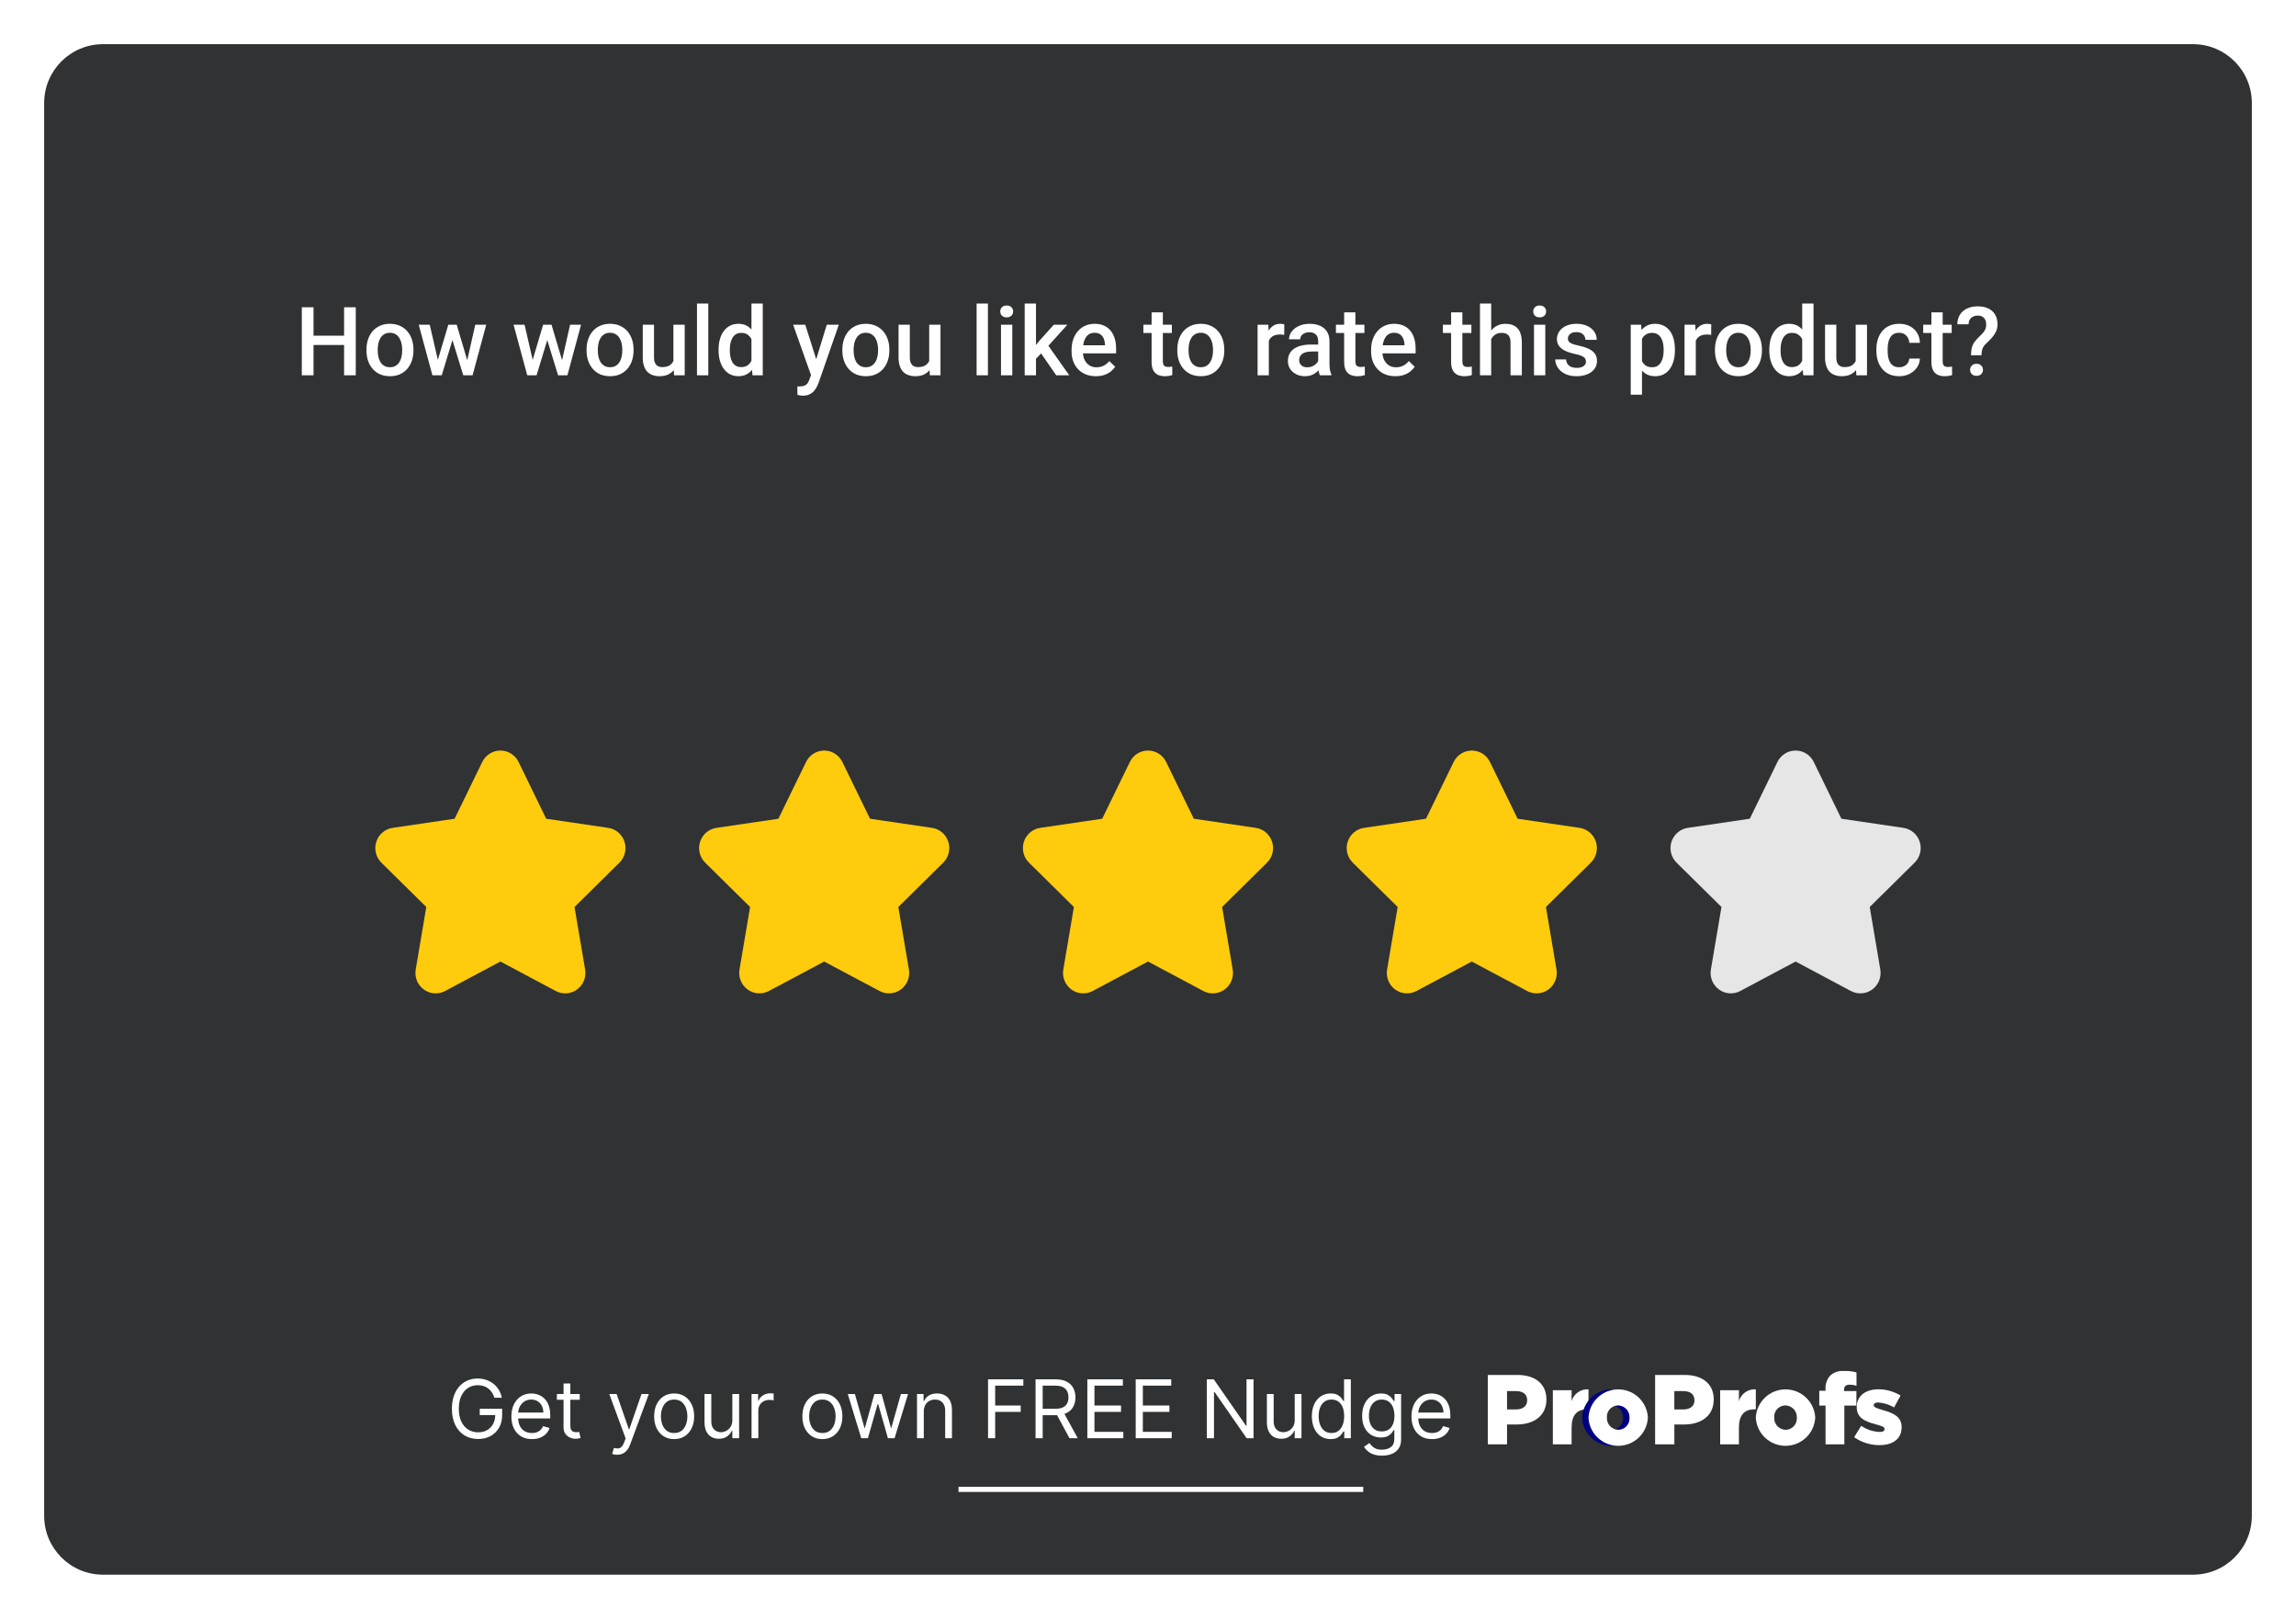
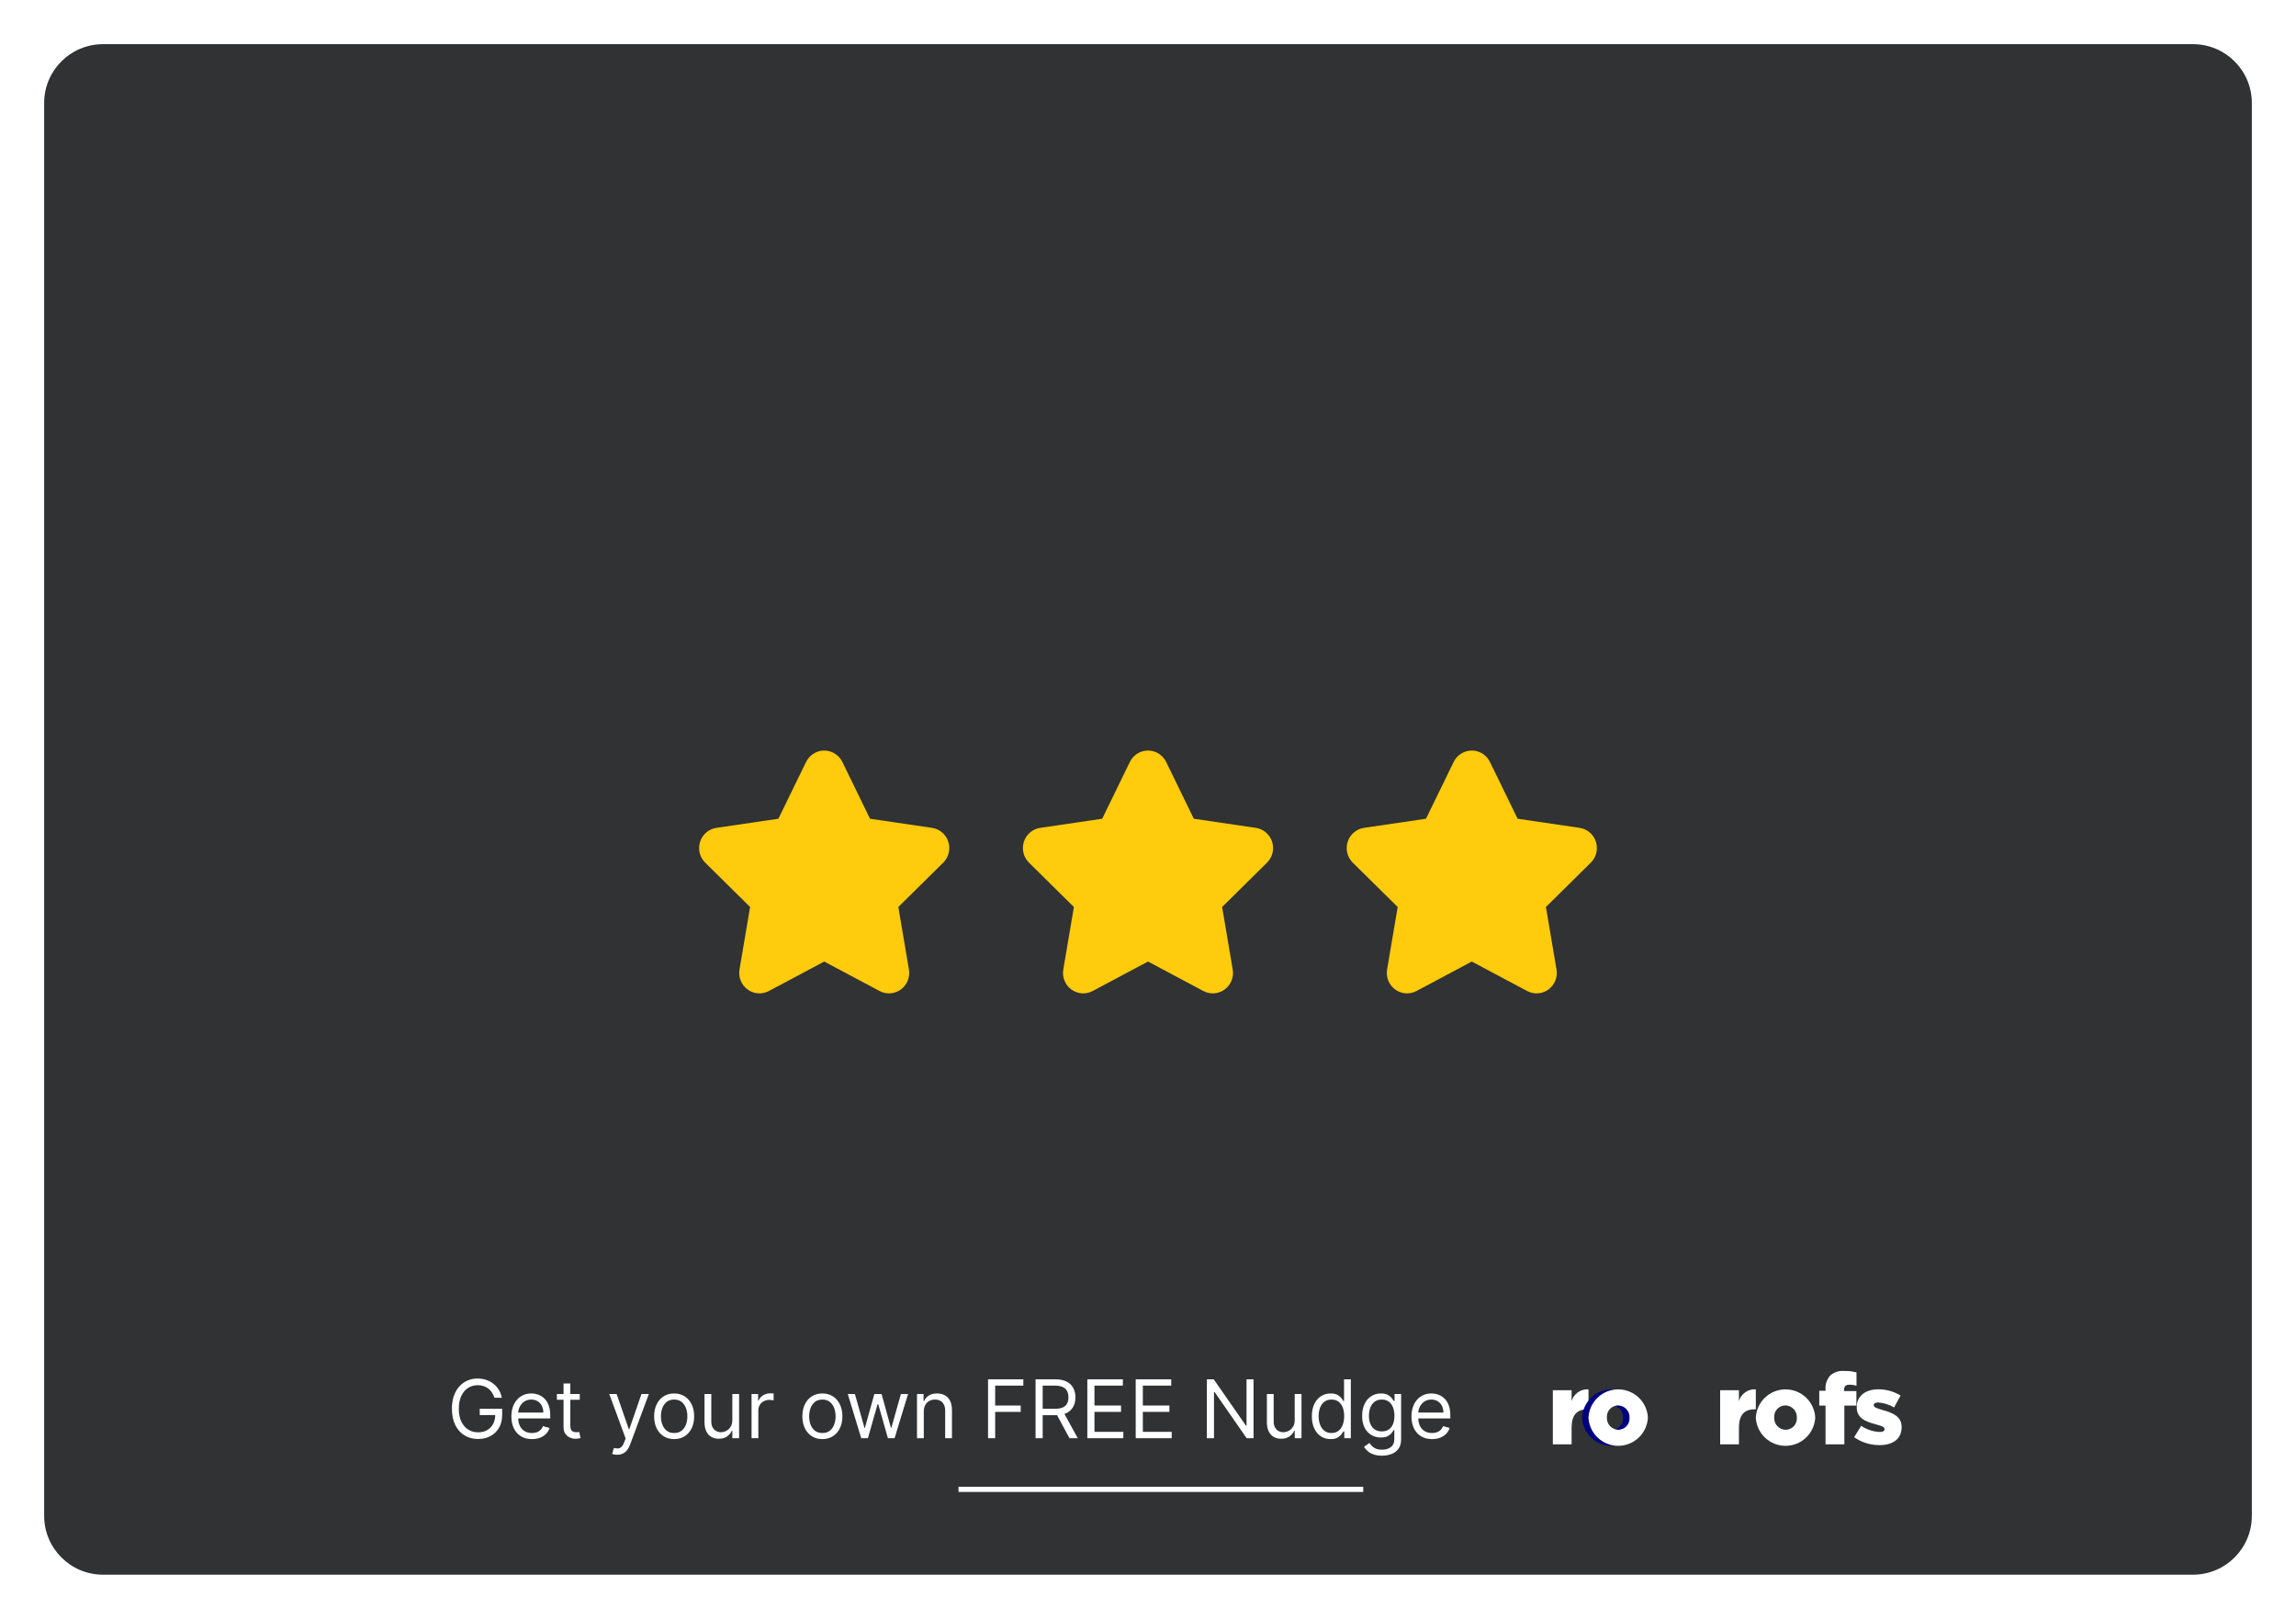
<svg xmlns="http://www.w3.org/2000/svg" width="312" height="220" viewBox="0 0 312 220" fill="none">
  <g filter="url(#filter0_d_1211_11295)">
    <path d="M298 3H14C9.582 3 6 6.582 6 11V203C6 207.418 9.582 211 14 211H298C302.418 211 306 207.418 306 203V11C306 6.582 302.418 3 298 3Z" fill="#303233" />
  </g>
-   <path d="M47.119 45.617V46.88H42.212V45.617H47.119ZM42.605 41.758V51H41.012V41.758H42.605ZM48.344 41.758V51H46.757V41.758H48.344ZM49.797 47.642V47.496C49.797 47.001 49.869 46.542 50.013 46.119C50.157 45.691 50.364 45.321 50.635 45.008C50.91 44.69 51.245 44.445 51.638 44.272C52.036 44.094 52.484 44.005 52.984 44.005C53.487 44.005 53.936 44.094 54.33 44.272C54.727 44.445 55.064 44.69 55.339 45.008C55.614 45.321 55.823 45.691 55.967 46.119C56.111 46.542 56.183 47.001 56.183 47.496V47.642C56.183 48.137 56.111 48.596 55.967 49.02C55.823 49.443 55.614 49.813 55.339 50.13C55.064 50.444 54.73 50.689 54.336 50.867C53.942 51.04 53.496 51.127 52.997 51.127C52.493 51.127 52.042 51.04 51.645 50.867C51.251 50.689 50.917 50.444 50.642 50.13C50.367 49.813 50.157 49.443 50.013 49.02C49.869 48.596 49.797 48.137 49.797 47.642ZM51.327 47.496V47.642C51.327 47.951 51.359 48.243 51.422 48.518C51.486 48.793 51.585 49.034 51.721 49.242C51.856 49.449 52.03 49.612 52.241 49.73C52.453 49.849 52.705 49.908 52.997 49.908C53.28 49.908 53.526 49.849 53.733 49.73C53.944 49.612 54.118 49.449 54.253 49.242C54.389 49.034 54.488 48.793 54.552 48.518C54.62 48.243 54.653 47.951 54.653 47.642V47.496C54.653 47.191 54.62 46.904 54.552 46.633C54.488 46.358 54.387 46.114 54.247 45.903C54.112 45.691 53.938 45.526 53.727 45.408C53.519 45.285 53.272 45.224 52.984 45.224C52.696 45.224 52.447 45.285 52.235 45.408C52.028 45.526 51.856 45.691 51.721 45.903C51.585 46.114 51.486 46.358 51.422 46.633C51.359 46.904 51.327 47.191 51.327 47.496ZM59.331 49.477L60.919 44.132H61.896L61.629 45.731L60.03 51H59.154L59.331 49.477ZM58.398 44.132L59.636 49.502L59.738 51H58.76L56.9 44.132H58.398ZM63.381 49.438L64.581 44.132H66.073L64.219 51H63.242L63.381 49.438ZM62.061 44.132L63.629 49.413L63.826 51H62.95L61.331 45.725L61.065 44.132H62.061ZM72.217 49.477L73.804 44.132H74.782L74.515 45.731L72.915 51H72.04L72.217 49.477ZM71.284 44.132L72.522 49.502L72.624 51H71.646L69.786 44.132H71.284ZM76.267 49.438L77.467 44.132H78.959L77.105 51H76.127L76.267 49.438ZM74.947 44.132L76.515 49.413L76.711 51H75.835L74.217 45.725L73.95 44.132H74.947ZM79.707 47.642V47.496C79.707 47.001 79.779 46.542 79.923 46.119C80.067 45.691 80.275 45.321 80.545 45.008C80.82 44.69 81.155 44.445 81.548 44.272C81.946 44.094 82.395 44.005 82.894 44.005C83.398 44.005 83.846 44.094 84.24 44.272C84.638 44.445 84.974 44.69 85.249 45.008C85.524 45.321 85.734 45.691 85.877 46.119C86.021 46.542 86.093 47.001 86.093 47.496V47.642C86.093 48.137 86.021 48.596 85.877 49.02C85.734 49.443 85.524 49.813 85.249 50.13C84.974 50.444 84.64 50.689 84.246 50.867C83.853 51.04 83.406 51.127 82.907 51.127C82.403 51.127 81.953 51.04 81.555 50.867C81.161 50.689 80.827 50.444 80.552 50.13C80.277 49.813 80.067 49.443 79.923 49.02C79.779 48.596 79.707 48.137 79.707 47.642ZM81.237 47.496V47.642C81.237 47.951 81.269 48.243 81.332 48.518C81.396 48.793 81.495 49.034 81.631 49.242C81.766 49.449 81.94 49.612 82.151 49.73C82.363 49.849 82.615 49.908 82.907 49.908C83.19 49.908 83.436 49.849 83.643 49.73C83.855 49.612 84.028 49.449 84.164 49.242C84.299 49.034 84.398 48.793 84.462 48.518C84.53 48.243 84.564 47.951 84.564 47.642V47.496C84.564 47.191 84.53 46.904 84.462 46.633C84.398 46.358 84.297 46.114 84.157 45.903C84.022 45.691 83.848 45.526 83.637 45.408C83.429 45.285 83.182 45.224 82.894 45.224C82.606 45.224 82.357 45.285 82.145 45.408C81.938 45.526 81.766 45.691 81.631 45.903C81.495 46.114 81.396 46.358 81.332 46.633C81.269 46.904 81.237 47.191 81.237 47.496ZM91.508 49.381V44.132H93.044V51H91.597L91.508 49.381ZM91.724 47.953L92.238 47.94C92.238 48.402 92.187 48.827 92.085 49.216C91.984 49.601 91.827 49.938 91.616 50.226C91.404 50.509 91.133 50.731 90.803 50.892C90.473 51.049 90.078 51.127 89.616 51.127C89.282 51.127 88.975 51.078 88.696 50.981C88.416 50.884 88.175 50.733 87.972 50.53C87.773 50.327 87.619 50.063 87.509 49.737C87.399 49.411 87.344 49.022 87.344 48.569V44.132H88.874V48.581C88.874 48.831 88.903 49.041 88.962 49.21C89.022 49.375 89.102 49.508 89.204 49.61C89.305 49.711 89.424 49.783 89.559 49.826C89.695 49.868 89.838 49.889 89.991 49.889C90.427 49.889 90.769 49.804 91.019 49.635C91.273 49.462 91.453 49.229 91.559 48.937C91.669 48.645 91.724 48.317 91.724 47.953ZM96.249 41.25V51H94.713V41.25H96.249ZM102.115 49.578V41.25H103.651V51H102.261L102.115 49.578ZM97.646 47.642V47.509C97.646 46.988 97.707 46.514 97.83 46.087C97.953 45.655 98.13 45.285 98.363 44.976C98.596 44.663 98.88 44.424 99.214 44.259C99.548 44.09 99.925 44.005 100.344 44.005C100.758 44.005 101.122 44.085 101.436 44.246C101.749 44.407 102.015 44.638 102.235 44.938C102.455 45.234 102.631 45.59 102.762 46.004C102.893 46.415 102.986 46.872 103.042 47.376V47.801C102.986 48.292 102.893 48.74 102.762 49.147C102.631 49.553 102.455 49.904 102.235 50.2C102.015 50.496 101.747 50.725 101.429 50.886C101.116 51.047 100.75 51.127 100.331 51.127C99.916 51.127 99.542 51.04 99.207 50.867C98.877 50.693 98.596 50.45 98.363 50.137C98.13 49.824 97.953 49.455 97.83 49.032C97.707 48.605 97.646 48.141 97.646 47.642ZM99.176 47.509V47.642C99.176 47.955 99.203 48.247 99.258 48.518C99.317 48.789 99.409 49.028 99.531 49.235C99.654 49.438 99.813 49.599 100.007 49.718C100.206 49.832 100.443 49.889 100.718 49.889C101.065 49.889 101.351 49.813 101.575 49.661C101.799 49.508 101.975 49.303 102.102 49.045C102.233 48.783 102.322 48.491 102.369 48.169V47.02C102.343 46.77 102.29 46.538 102.21 46.322C102.134 46.106 102.03 45.918 101.899 45.757C101.768 45.592 101.605 45.465 101.41 45.376C101.22 45.283 100.993 45.236 100.731 45.236C100.452 45.236 100.215 45.296 100.02 45.414C99.825 45.533 99.665 45.696 99.538 45.903C99.415 46.11 99.324 46.351 99.265 46.627C99.205 46.901 99.176 47.196 99.176 47.509ZM110.481 50.251L112.347 44.132H113.985L111.23 52.047C111.167 52.217 111.084 52.401 110.982 52.6C110.881 52.798 110.748 52.987 110.583 53.165C110.422 53.346 110.221 53.492 109.979 53.602C109.738 53.717 109.446 53.774 109.104 53.774C108.968 53.774 108.837 53.761 108.71 53.736C108.587 53.715 108.471 53.691 108.361 53.666L108.354 52.498C108.397 52.502 108.448 52.507 108.507 52.511C108.57 52.515 108.621 52.517 108.659 52.517C108.913 52.517 109.125 52.485 109.294 52.422C109.463 52.363 109.601 52.265 109.707 52.13C109.817 51.995 109.91 51.812 109.986 51.584L110.481 50.251ZM109.427 44.132L111.059 49.273L111.332 50.886L110.271 51.159L107.777 44.132H109.427ZM114.467 47.642V47.496C114.467 47.001 114.539 46.542 114.683 46.119C114.827 45.691 115.034 45.321 115.305 45.008C115.58 44.69 115.915 44.445 116.308 44.272C116.706 44.094 117.154 44.005 117.654 44.005C118.157 44.005 118.606 44.094 119 44.272C119.397 44.445 119.734 44.69 120.009 45.008C120.284 45.321 120.493 45.691 120.637 46.119C120.781 46.542 120.853 47.001 120.853 47.496V47.642C120.853 48.137 120.781 48.596 120.637 49.02C120.493 49.443 120.284 49.813 120.009 50.13C119.734 50.444 119.399 50.689 119.006 50.867C118.612 51.04 118.166 51.127 117.667 51.127C117.163 51.127 116.712 51.04 116.314 50.867C115.921 50.689 115.587 50.444 115.312 50.13C115.036 49.813 114.827 49.443 114.683 49.02C114.539 48.596 114.467 48.137 114.467 47.642ZM115.997 47.496V47.642C115.997 47.951 116.029 48.243 116.092 48.518C116.156 48.793 116.255 49.034 116.391 49.242C116.526 49.449 116.7 49.612 116.911 49.73C117.123 49.849 117.375 49.908 117.667 49.908C117.95 49.908 118.195 49.849 118.403 49.73C118.614 49.612 118.788 49.449 118.923 49.242C119.059 49.034 119.158 48.793 119.222 48.518C119.289 48.243 119.323 47.951 119.323 47.642V47.496C119.323 47.191 119.289 46.904 119.222 46.633C119.158 46.358 119.057 46.114 118.917 45.903C118.782 45.691 118.608 45.526 118.396 45.408C118.189 45.285 117.942 45.224 117.654 45.224C117.366 45.224 117.116 45.285 116.905 45.408C116.697 45.526 116.526 45.691 116.391 45.903C116.255 46.114 116.156 46.358 116.092 46.633C116.029 46.904 115.997 47.191 115.997 47.496ZM126.268 49.381V44.132H127.804V51H126.356L126.268 49.381ZM126.483 47.953L126.998 47.94C126.998 48.402 126.947 48.827 126.845 49.216C126.744 49.601 126.587 49.938 126.375 50.226C126.164 50.509 125.893 50.731 125.563 50.892C125.233 51.049 124.837 51.127 124.376 51.127C124.042 51.127 123.735 51.078 123.456 50.981C123.176 50.884 122.935 50.733 122.732 50.53C122.533 50.327 122.379 50.063 122.269 49.737C122.159 49.411 122.104 49.022 122.104 48.569V44.132H123.633V48.581C123.633 48.831 123.663 49.041 123.722 49.21C123.781 49.375 123.862 49.508 123.963 49.61C124.065 49.711 124.183 49.783 124.319 49.826C124.454 49.868 124.598 49.889 124.75 49.889C125.186 49.889 125.529 49.804 125.779 49.635C126.033 49.462 126.213 49.229 126.318 48.937C126.428 48.645 126.483 48.317 126.483 47.953ZM134.247 41.25V51H132.71V41.25H134.247ZM137.56 44.132V51H136.024V44.132H137.56ZM135.922 42.329C135.922 42.096 135.999 41.904 136.151 41.752C136.307 41.595 136.523 41.517 136.798 41.517C137.069 41.517 137.283 41.595 137.439 41.752C137.596 41.904 137.674 42.096 137.674 42.329C137.674 42.558 137.596 42.748 137.439 42.9C137.283 43.053 137.069 43.129 136.798 43.129C136.523 43.129 136.307 43.053 136.151 42.9C135.999 42.748 135.922 42.558 135.922 42.329ZM140.778 41.25V51H139.242V41.25H140.778ZM145.044 44.132L142.054 47.445L140.417 49.121L140.017 47.826L141.254 46.296L143.197 44.132H145.044ZM143.527 51L141.299 47.775L142.264 46.703L145.298 51H143.527ZM148.916 51.127C148.408 51.127 147.949 51.044 147.539 50.879C147.132 50.71 146.785 50.475 146.498 50.175C146.214 49.874 145.996 49.521 145.844 49.115C145.691 48.709 145.615 48.27 145.615 47.801V47.547C145.615 47.009 145.694 46.523 145.85 46.087C146.007 45.651 146.225 45.279 146.504 44.97C146.783 44.657 147.113 44.417 147.494 44.252C147.875 44.087 148.288 44.005 148.732 44.005C149.223 44.005 149.652 44.087 150.021 44.252C150.389 44.417 150.693 44.65 150.935 44.951C151.18 45.247 151.362 45.6 151.48 46.011C151.603 46.421 151.665 46.874 151.665 47.369V48.023H146.358V46.925H150.154V46.804C150.145 46.529 150.09 46.271 149.989 46.03C149.891 45.789 149.741 45.594 149.538 45.446C149.335 45.298 149.064 45.224 148.726 45.224C148.472 45.224 148.245 45.279 148.046 45.389C147.852 45.495 147.689 45.649 147.558 45.852C147.426 46.055 147.325 46.301 147.253 46.588C147.185 46.872 147.151 47.191 147.151 47.547V47.801C147.151 48.101 147.192 48.38 147.272 48.639C147.357 48.893 147.479 49.115 147.64 49.305C147.801 49.496 147.996 49.646 148.224 49.756C148.453 49.862 148.713 49.915 149.005 49.915C149.373 49.915 149.701 49.84 149.989 49.692C150.277 49.544 150.526 49.335 150.738 49.064L151.544 49.845C151.396 50.06 151.203 50.268 150.966 50.467C150.729 50.661 150.439 50.82 150.097 50.943C149.758 51.066 149.365 51.127 148.916 51.127ZM159.244 44.132V45.249H155.372V44.132H159.244ZM156.489 42.45H158.019V49.102C158.019 49.314 158.048 49.477 158.107 49.591C158.171 49.701 158.258 49.775 158.368 49.813C158.478 49.851 158.607 49.87 158.755 49.87C158.861 49.87 158.962 49.864 159.06 49.851C159.157 49.838 159.235 49.826 159.294 49.813L159.301 50.981C159.174 51.019 159.026 51.053 158.856 51.083C158.691 51.112 158.501 51.127 158.285 51.127C157.934 51.127 157.623 51.066 157.352 50.943C157.081 50.816 156.87 50.611 156.717 50.327C156.565 50.044 156.489 49.667 156.489 49.197V42.45ZM159.98 47.642V47.496C159.98 47.001 160.052 46.542 160.196 46.119C160.34 45.691 160.547 45.321 160.818 45.008C161.093 44.69 161.427 44.445 161.821 44.272C162.219 44.094 162.667 44.005 163.167 44.005C163.67 44.005 164.119 44.094 164.512 44.272C164.91 44.445 165.246 44.69 165.521 45.008C165.797 45.321 166.006 45.691 166.15 46.119C166.294 46.542 166.366 47.001 166.366 47.496V47.642C166.366 48.137 166.294 48.596 166.15 49.02C166.006 49.443 165.797 49.813 165.521 50.13C165.246 50.444 164.912 50.689 164.519 50.867C164.125 51.04 163.679 51.127 163.179 51.127C162.676 51.127 162.225 51.04 161.827 50.867C161.434 50.689 161.099 50.444 160.824 50.13C160.549 49.813 160.34 49.443 160.196 49.02C160.052 48.596 159.98 48.137 159.98 47.642ZM161.51 47.496V47.642C161.51 47.951 161.542 48.243 161.605 48.518C161.668 48.793 161.768 49.034 161.903 49.242C162.039 49.449 162.212 49.612 162.424 49.73C162.635 49.849 162.887 49.908 163.179 49.908C163.463 49.908 163.708 49.849 163.916 49.73C164.127 49.612 164.301 49.449 164.436 49.242C164.571 49.034 164.671 48.793 164.734 48.518C164.802 48.243 164.836 47.951 164.836 47.642V47.496C164.836 47.191 164.802 46.904 164.734 46.633C164.671 46.358 164.569 46.114 164.43 45.903C164.294 45.691 164.121 45.526 163.909 45.408C163.702 45.285 163.454 45.224 163.167 45.224C162.879 45.224 162.629 45.285 162.417 45.408C162.21 45.526 162.039 45.691 161.903 45.903C161.768 46.114 161.668 46.358 161.605 46.633C161.542 46.904 161.51 47.191 161.51 47.496ZM172.421 45.44V51H170.892V44.132H172.352L172.421 45.44ZM174.522 44.087L174.51 45.509C174.417 45.492 174.315 45.48 174.205 45.471C174.099 45.463 173.993 45.459 173.888 45.459C173.625 45.459 173.395 45.497 173.196 45.573C172.997 45.645 172.83 45.751 172.694 45.89C172.563 46.026 172.462 46.191 172.39 46.385C172.318 46.58 172.275 46.798 172.263 47.039L171.914 47.065C171.914 46.633 171.956 46.233 172.041 45.865C172.125 45.497 172.252 45.173 172.421 44.894C172.595 44.614 172.811 44.396 173.069 44.24C173.331 44.083 173.634 44.005 173.977 44.005C174.07 44.005 174.169 44.013 174.275 44.03C174.385 44.047 174.467 44.066 174.522 44.087ZM179.125 49.623V46.347C179.125 46.102 179.08 45.89 178.991 45.712C178.902 45.535 178.767 45.397 178.585 45.3C178.407 45.203 178.183 45.154 177.912 45.154C177.662 45.154 177.447 45.196 177.265 45.281C177.083 45.365 176.941 45.48 176.839 45.623C176.738 45.767 176.687 45.93 176.687 46.112H175.164C175.164 45.842 175.229 45.579 175.36 45.325C175.492 45.071 175.682 44.845 175.932 44.646C176.181 44.447 176.48 44.291 176.827 44.176C177.174 44.062 177.563 44.005 177.995 44.005C178.511 44.005 178.968 44.092 179.366 44.265C179.768 44.439 180.083 44.701 180.312 45.052C180.544 45.399 180.661 45.835 180.661 46.36V49.413C180.661 49.726 180.682 50.008 180.724 50.257C180.771 50.503 180.836 50.717 180.921 50.898V51H179.353C179.281 50.835 179.224 50.626 179.182 50.372C179.144 50.113 179.125 49.864 179.125 49.623ZM179.347 46.823L179.359 47.769H178.261C177.978 47.769 177.728 47.797 177.512 47.852C177.296 47.902 177.117 47.978 176.973 48.08C176.829 48.182 176.721 48.304 176.649 48.448C176.577 48.592 176.541 48.755 176.541 48.937C176.541 49.119 176.583 49.286 176.668 49.438C176.753 49.587 176.875 49.703 177.036 49.788C177.201 49.872 177.4 49.915 177.633 49.915C177.946 49.915 178.219 49.851 178.452 49.724C178.689 49.593 178.875 49.434 179.01 49.248C179.146 49.058 179.218 48.878 179.226 48.709L179.721 49.388C179.67 49.561 179.584 49.747 179.461 49.946C179.338 50.145 179.177 50.336 178.979 50.518C178.784 50.695 178.549 50.841 178.274 50.956C178.003 51.07 177.69 51.127 177.334 51.127C176.886 51.127 176.486 51.038 176.135 50.86C175.784 50.678 175.508 50.435 175.31 50.13C175.111 49.822 175.011 49.472 175.011 49.083C175.011 48.719 175.079 48.398 175.214 48.118C175.354 47.835 175.557 47.598 175.824 47.407C176.095 47.217 176.425 47.073 176.814 46.976C177.203 46.874 177.648 46.823 178.147 46.823H179.347ZM185.409 44.132V45.249H181.537V44.132H185.409ZM182.654 42.45H184.184V49.102C184.184 49.314 184.213 49.477 184.272 49.591C184.336 49.701 184.423 49.775 184.533 49.813C184.643 49.851 184.772 49.87 184.92 49.87C185.026 49.87 185.127 49.864 185.225 49.851C185.322 49.838 185.4 49.826 185.459 49.813L185.466 50.981C185.339 51.019 185.191 51.053 185.021 51.083C184.856 51.112 184.666 51.127 184.45 51.127C184.099 51.127 183.788 51.066 183.517 50.943C183.246 50.816 183.035 50.611 182.882 50.327C182.73 50.044 182.654 49.667 182.654 49.197V42.45ZM189.617 51.127C189.109 51.127 188.65 51.044 188.24 50.879C187.833 50.71 187.486 50.475 187.199 50.175C186.915 49.874 186.697 49.521 186.545 49.115C186.393 48.709 186.316 48.27 186.316 47.801V47.547C186.316 47.009 186.395 46.523 186.551 46.087C186.708 45.651 186.926 45.279 187.205 44.97C187.484 44.657 187.814 44.417 188.195 44.252C188.576 44.087 188.989 44.005 189.433 44.005C189.924 44.005 190.354 44.087 190.722 44.252C191.09 44.417 191.395 44.65 191.636 44.951C191.881 45.247 192.063 45.6 192.182 46.011C192.304 46.421 192.366 46.874 192.366 47.369V48.023H187.059V46.925H190.855V46.804C190.847 46.529 190.792 46.271 190.69 46.03C190.593 45.789 190.442 45.594 190.239 45.446C190.036 45.298 189.765 45.224 189.427 45.224C189.173 45.224 188.946 45.279 188.748 45.389C188.553 45.495 188.39 45.649 188.259 45.852C188.128 46.055 188.026 46.301 187.954 46.588C187.886 46.872 187.853 47.191 187.853 47.547V47.801C187.853 48.101 187.893 48.38 187.973 48.639C188.058 48.893 188.181 49.115 188.341 49.305C188.502 49.496 188.697 49.646 188.925 49.756C189.154 49.862 189.414 49.915 189.706 49.915C190.074 49.915 190.402 49.84 190.69 49.692C190.978 49.544 191.227 49.335 191.439 49.064L192.245 49.845C192.097 50.06 191.904 50.268 191.667 50.467C191.431 50.661 191.141 50.82 190.798 50.943C190.459 51.066 190.066 51.127 189.617 51.127ZM199.945 44.132V45.249H196.073V44.132H199.945ZM197.19 42.45H198.72V49.102C198.72 49.314 198.749 49.477 198.809 49.591C198.872 49.701 198.959 49.775 199.069 49.813C199.179 49.851 199.308 49.87 199.456 49.87C199.562 49.87 199.663 49.864 199.761 49.851C199.858 49.838 199.936 49.826 199.996 49.813L200.002 50.981C199.875 51.019 199.727 51.053 199.558 51.083C199.393 51.112 199.202 51.127 198.986 51.127C198.635 51.127 198.324 51.066 198.053 50.943C197.782 50.816 197.571 50.611 197.418 50.327C197.266 50.044 197.19 49.667 197.19 49.197V42.45ZM202.636 41.25V51H201.113V41.25H202.636ZM202.37 47.312L201.875 47.306C201.879 46.832 201.944 46.394 202.071 45.992C202.202 45.59 202.384 45.241 202.617 44.944C202.854 44.644 203.138 44.413 203.468 44.252C203.798 44.087 204.164 44.005 204.566 44.005C204.904 44.005 205.209 44.051 205.48 44.145C205.755 44.238 205.992 44.388 206.191 44.595C206.39 44.798 206.54 45.065 206.642 45.395C206.747 45.721 206.8 46.119 206.8 46.588V51H205.264V46.576C205.264 46.246 205.215 45.983 205.118 45.789C205.025 45.594 204.888 45.454 204.706 45.37C204.524 45.281 204.301 45.236 204.039 45.236C203.764 45.236 203.521 45.291 203.309 45.401C203.102 45.511 202.928 45.662 202.789 45.852C202.649 46.042 202.543 46.263 202.471 46.512C202.403 46.762 202.37 47.029 202.37 47.312ZM209.987 44.132V51H208.451V44.132H209.987ZM208.349 42.329C208.349 42.096 208.425 41.904 208.578 41.752C208.734 41.595 208.95 41.517 209.225 41.517C209.496 41.517 209.71 41.595 209.866 41.752C210.023 41.904 210.101 42.096 210.101 42.329C210.101 42.558 210.023 42.748 209.866 42.9C209.71 43.053 209.496 43.129 209.225 43.129C208.95 43.129 208.734 43.053 208.578 42.9C208.425 42.748 208.349 42.558 208.349 42.329ZM215.516 49.14C215.516 48.988 215.478 48.85 215.401 48.727C215.325 48.601 215.179 48.486 214.963 48.385C214.752 48.283 214.439 48.19 214.024 48.105C213.66 48.025 213.326 47.93 213.021 47.82C212.721 47.706 212.462 47.568 212.247 47.407C212.031 47.246 211.864 47.056 211.745 46.836C211.627 46.616 211.567 46.362 211.567 46.074C211.567 45.795 211.629 45.53 211.751 45.281C211.874 45.031 212.05 44.811 212.278 44.621C212.507 44.43 212.784 44.28 213.11 44.17C213.44 44.06 213.808 44.005 214.214 44.005C214.79 44.005 215.283 44.102 215.693 44.297C216.108 44.487 216.425 44.748 216.646 45.078C216.866 45.404 216.976 45.772 216.976 46.182H215.446C215.446 46 215.399 45.831 215.306 45.674C215.217 45.514 215.082 45.384 214.9 45.287C214.718 45.185 214.489 45.135 214.214 45.135C213.952 45.135 213.734 45.177 213.561 45.262C213.391 45.342 213.264 45.448 213.18 45.579C213.099 45.71 213.059 45.854 213.059 46.011C213.059 46.125 213.08 46.229 213.123 46.322C213.169 46.411 213.245 46.493 213.351 46.569C213.457 46.641 213.601 46.709 213.783 46.773C213.969 46.836 214.202 46.897 214.481 46.956C215.006 47.067 215.456 47.208 215.833 47.382C216.214 47.551 216.506 47.771 216.709 48.042C216.912 48.309 217.014 48.647 217.014 49.058C217.014 49.362 216.948 49.642 216.817 49.895C216.69 50.145 216.504 50.363 216.258 50.549C216.013 50.731 215.719 50.873 215.376 50.975C215.037 51.076 214.657 51.127 214.233 51.127C213.611 51.127 213.084 51.017 212.653 50.797C212.221 50.573 211.893 50.287 211.669 49.94C211.449 49.589 211.339 49.225 211.339 48.848H212.818C212.835 49.132 212.913 49.358 213.053 49.527C213.197 49.692 213.374 49.813 213.586 49.889C213.802 49.961 214.024 49.997 214.252 49.997C214.528 49.997 214.758 49.961 214.944 49.889C215.131 49.813 215.272 49.711 215.37 49.584C215.467 49.453 215.516 49.305 215.516 49.14ZM223.126 45.452V53.641H221.597V44.132H223.006L223.126 45.452ZM227.602 47.502V47.636C227.602 48.135 227.542 48.599 227.424 49.026C227.31 49.449 227.138 49.819 226.91 50.137C226.685 50.45 226.408 50.693 226.078 50.867C225.748 51.04 225.367 51.127 224.936 51.127C224.508 51.127 224.134 51.049 223.812 50.892C223.495 50.731 223.226 50.505 223.006 50.213C222.786 49.921 222.608 49.578 222.473 49.185C222.341 48.787 222.248 48.351 222.193 47.877V47.363C222.248 46.859 222.341 46.402 222.473 45.992C222.608 45.581 222.786 45.228 223.006 44.932C223.226 44.635 223.495 44.407 223.812 44.246C224.129 44.085 224.5 44.005 224.923 44.005C225.354 44.005 225.737 44.09 226.072 44.259C226.406 44.424 226.688 44.661 226.916 44.97C227.145 45.274 227.316 45.643 227.43 46.074C227.544 46.502 227.602 46.978 227.602 47.502ZM226.072 47.636V47.502C226.072 47.185 226.042 46.891 225.983 46.62C225.924 46.345 225.831 46.104 225.704 45.897C225.577 45.689 225.414 45.528 225.215 45.414C225.02 45.296 224.785 45.236 224.51 45.236C224.239 45.236 224.007 45.283 223.812 45.376C223.617 45.465 223.454 45.59 223.323 45.751C223.192 45.911 223.09 46.1 223.019 46.315C222.947 46.527 222.896 46.758 222.866 47.007V48.239C222.917 48.544 223.004 48.823 223.126 49.077C223.249 49.331 223.423 49.534 223.647 49.686C223.875 49.834 224.167 49.908 224.523 49.908C224.798 49.908 225.033 49.849 225.228 49.73C225.422 49.612 225.581 49.449 225.704 49.242C225.831 49.03 225.924 48.787 225.983 48.512C226.042 48.237 226.072 47.945 226.072 47.636ZM230.439 45.44V51H228.909V44.132H230.369L230.439 45.44ZM232.54 44.087L232.527 45.509C232.434 45.492 232.333 45.48 232.223 45.471C232.117 45.463 232.011 45.459 231.905 45.459C231.643 45.459 231.412 45.497 231.213 45.573C231.014 45.645 230.847 45.751 230.712 45.89C230.581 46.026 230.479 46.191 230.407 46.385C230.335 46.58 230.293 46.798 230.28 47.039L229.931 47.065C229.931 46.633 229.973 46.233 230.058 45.865C230.143 45.497 230.27 45.173 230.439 44.894C230.612 44.614 230.828 44.396 231.086 44.24C231.349 44.083 231.651 44.005 231.994 44.005C232.087 44.005 232.187 44.013 232.292 44.03C232.403 44.047 232.485 44.066 232.54 44.087ZM233.042 47.642V47.496C233.042 47.001 233.113 46.542 233.257 46.119C233.401 45.691 233.609 45.321 233.879 45.008C234.154 44.69 234.489 44.445 234.882 44.272C235.28 44.094 235.729 44.005 236.228 44.005C236.732 44.005 237.18 44.094 237.574 44.272C237.972 44.445 238.308 44.69 238.583 45.008C238.858 45.321 239.068 45.691 239.211 46.119C239.355 46.542 239.427 47.001 239.427 47.496V47.642C239.427 48.137 239.355 48.596 239.211 49.02C239.068 49.443 238.858 49.813 238.583 50.13C238.308 50.444 237.974 50.689 237.58 50.867C237.187 51.04 236.74 51.127 236.241 51.127C235.737 51.127 235.286 51.04 234.889 50.867C234.495 50.689 234.161 50.444 233.886 50.13C233.611 49.813 233.401 49.443 233.257 49.02C233.113 48.596 233.042 48.137 233.042 47.642ZM234.571 47.496V47.642C234.571 47.951 234.603 48.243 234.667 48.518C234.73 48.793 234.829 49.034 234.965 49.242C235.1 49.449 235.274 49.612 235.485 49.73C235.697 49.849 235.949 49.908 236.241 49.908C236.524 49.908 236.77 49.849 236.977 49.73C237.189 49.612 237.362 49.449 237.498 49.242C237.633 49.034 237.732 48.793 237.796 48.518C237.864 48.243 237.897 47.951 237.897 47.642V47.496C237.897 47.191 237.864 46.904 237.796 46.633C237.732 46.358 237.631 46.114 237.491 45.903C237.356 45.691 237.182 45.526 236.971 45.408C236.763 45.285 236.516 45.224 236.228 45.224C235.94 45.224 235.691 45.285 235.479 45.408C235.272 45.526 235.1 45.691 234.965 45.903C234.829 46.114 234.73 46.358 234.667 46.633C234.603 46.904 234.571 47.191 234.571 47.496ZM244.899 49.578V41.25H246.435V51H245.045L244.899 49.578ZM240.43 47.642V47.509C240.43 46.988 240.492 46.514 240.614 46.087C240.737 45.655 240.915 45.285 241.147 44.976C241.38 44.663 241.664 44.424 241.998 44.259C242.332 44.09 242.709 44.005 243.128 44.005C243.543 44.005 243.907 44.085 244.22 44.246C244.533 44.407 244.799 44.638 245.02 44.938C245.24 45.234 245.415 45.59 245.546 46.004C245.678 46.415 245.771 46.872 245.826 47.376V47.801C245.771 48.292 245.678 48.74 245.546 49.147C245.415 49.553 245.24 49.904 245.02 50.2C244.799 50.496 244.531 50.725 244.213 50.886C243.9 51.047 243.534 51.127 243.115 51.127C242.701 51.127 242.326 51.04 241.992 50.867C241.662 50.693 241.38 50.45 241.147 50.137C240.915 49.824 240.737 49.455 240.614 49.032C240.492 48.605 240.43 48.141 240.43 47.642ZM241.96 47.509V47.642C241.96 47.955 241.987 48.247 242.042 48.518C242.102 48.789 242.193 49.028 242.315 49.235C242.438 49.438 242.597 49.599 242.792 49.718C242.99 49.832 243.227 49.889 243.502 49.889C243.849 49.889 244.135 49.813 244.359 49.661C244.584 49.508 244.759 49.303 244.886 49.045C245.017 48.783 245.106 48.491 245.153 48.169V47.02C245.127 46.77 245.075 46.538 244.994 46.322C244.918 46.106 244.814 45.918 244.683 45.757C244.552 45.592 244.389 45.465 244.194 45.376C244.004 45.283 243.778 45.236 243.515 45.236C243.236 45.236 242.999 45.296 242.804 45.414C242.61 45.533 242.449 45.696 242.322 45.903C242.199 46.11 242.108 46.351 242.049 46.627C241.99 46.901 241.96 47.196 241.96 47.509ZM252.167 49.381V44.132H253.703V51H252.256L252.167 49.381ZM252.383 47.953L252.897 47.94C252.897 48.402 252.846 48.827 252.745 49.216C252.643 49.601 252.486 49.938 252.275 50.226C252.063 50.509 251.792 50.731 251.462 50.892C251.132 51.049 250.737 51.127 250.275 51.127C249.941 51.127 249.634 51.078 249.355 50.981C249.076 50.884 248.834 50.733 248.631 50.53C248.432 50.327 248.278 50.063 248.168 49.737C248.058 49.411 248.003 49.022 248.003 48.569V44.132H249.533V48.581C249.533 48.831 249.562 49.041 249.622 49.21C249.681 49.375 249.761 49.508 249.863 49.61C249.964 49.711 250.083 49.783 250.218 49.826C250.354 49.868 250.498 49.889 250.65 49.889C251.086 49.889 251.429 49.804 251.678 49.635C251.932 49.462 252.112 49.229 252.218 48.937C252.328 48.645 252.383 48.317 252.383 47.953ZM258.077 49.908C258.326 49.908 258.551 49.859 258.75 49.762C258.953 49.661 259.116 49.521 259.238 49.343C259.365 49.166 259.435 48.96 259.448 48.727H260.889C260.88 49.172 260.749 49.576 260.495 49.94C260.241 50.304 259.905 50.594 259.486 50.81C259.067 51.021 258.604 51.127 258.096 51.127C257.571 51.127 257.114 51.038 256.725 50.86C256.335 50.678 256.012 50.429 255.753 50.111C255.495 49.794 255.301 49.428 255.169 49.013C255.042 48.599 254.979 48.154 254.979 47.68V47.458C254.979 46.984 255.042 46.54 255.169 46.125C255.301 45.706 255.495 45.338 255.753 45.02C256.012 44.703 256.335 44.456 256.725 44.278C257.114 44.096 257.569 44.005 258.089 44.005C258.639 44.005 259.122 44.115 259.537 44.335C259.951 44.551 260.277 44.853 260.514 45.243C260.755 45.628 260.88 46.076 260.889 46.588H259.448C259.435 46.334 259.372 46.106 259.257 45.903C259.147 45.696 258.991 45.53 258.788 45.408C258.589 45.285 258.35 45.224 258.07 45.224C257.761 45.224 257.505 45.287 257.302 45.414C257.099 45.537 256.94 45.706 256.826 45.922C256.712 46.133 256.629 46.373 256.579 46.639C256.532 46.901 256.509 47.175 256.509 47.458V47.68C256.509 47.964 256.532 48.239 256.579 48.505C256.625 48.772 256.706 49.011 256.82 49.223C256.938 49.43 257.099 49.597 257.302 49.724C257.505 49.847 257.764 49.908 258.077 49.908ZM265.211 44.132V45.249H261.339V44.132H265.211ZM262.457 42.45H263.986V49.102C263.986 49.314 264.016 49.477 264.075 49.591C264.139 49.701 264.225 49.775 264.335 49.813C264.445 49.851 264.575 49.87 264.723 49.87C264.828 49.87 264.93 49.864 265.027 49.851C265.125 49.838 265.203 49.826 265.262 49.813L265.269 50.981C265.142 51.019 264.993 51.053 264.824 51.083C264.659 51.112 264.469 51.127 264.253 51.127C263.902 51.127 263.591 51.066 263.32 50.943C263.049 50.816 262.837 50.611 262.685 50.327C262.533 50.044 262.457 49.667 262.457 49.197V42.45ZM269.255 48.277H267.839C267.844 47.883 267.877 47.553 267.941 47.287C268.004 47.016 268.11 46.77 268.258 46.55C268.411 46.33 268.612 46.097 268.861 45.852C269.056 45.666 269.232 45.49 269.388 45.325C269.545 45.156 269.67 44.978 269.763 44.792C269.856 44.602 269.902 44.384 269.902 44.138C269.902 43.872 269.858 43.645 269.769 43.459C269.68 43.273 269.549 43.131 269.375 43.034C269.206 42.936 268.995 42.888 268.741 42.888C268.529 42.888 268.33 42.93 268.144 43.015C267.958 43.095 267.808 43.222 267.693 43.395C267.579 43.565 267.518 43.789 267.509 44.068H265.979C265.988 43.535 266.115 43.087 266.36 42.723C266.606 42.359 266.936 42.086 267.351 41.904C267.765 41.722 268.229 41.631 268.741 41.631C269.308 41.631 269.792 41.728 270.194 41.923C270.596 42.113 270.903 42.393 271.115 42.761C271.331 43.125 271.438 43.565 271.438 44.081C271.438 44.453 271.364 44.792 271.216 45.097C271.068 45.397 270.876 45.678 270.639 45.941C270.402 46.199 270.146 46.457 269.871 46.715C269.634 46.931 269.473 47.166 269.388 47.42C269.304 47.67 269.259 47.955 269.255 48.277ZM267.712 50.257C267.712 50.029 267.791 49.836 267.947 49.68C268.104 49.519 268.318 49.438 268.588 49.438C268.859 49.438 269.073 49.519 269.229 49.68C269.386 49.836 269.464 50.029 269.464 50.257C269.464 50.486 269.386 50.681 269.229 50.841C269.073 50.998 268.859 51.076 268.588 51.076C268.318 51.076 268.104 50.998 267.947 50.841C267.791 50.681 267.712 50.486 267.712 50.257Z" fill="white" />
  <path d="M67.19 189.95C67.105 189.687 66.991 189.451 66.851 189.243C66.713 189.032 66.547 188.853 66.355 188.704C66.164 188.556 65.948 188.442 65.706 188.364C65.464 188.286 65.198 188.247 64.909 188.247C64.435 188.247 64.004 188.369 63.616 188.614C63.228 188.859 62.92 189.22 62.69 189.696C62.461 190.173 62.347 190.757 62.347 191.45C62.347 192.143 62.463 192.728 62.694 193.204C62.926 193.681 63.24 194.041 63.636 194.286C64.032 194.531 64.477 194.653 64.972 194.653C65.43 194.653 65.834 194.556 66.183 194.36C66.534 194.162 66.808 193.884 67.003 193.524C67.201 193.162 67.3 192.737 67.3 192.247L67.597 192.31H65.19V191.45H68.237V192.31C68.237 192.968 68.097 193.541 67.815 194.028C67.537 194.515 67.151 194.893 66.659 195.161C66.17 195.427 65.607 195.56 64.972 195.56C64.263 195.56 63.641 195.393 63.105 195.06C62.571 194.726 62.154 194.252 61.855 193.638C61.558 193.023 61.409 192.294 61.409 191.45C61.409 190.817 61.494 190.248 61.663 189.743C61.835 189.235 62.077 188.803 62.39 188.446C62.702 188.09 63.072 187.816 63.499 187.626C63.926 187.436 64.396 187.341 64.909 187.341C65.331 187.341 65.724 187.405 66.089 187.532C66.456 187.657 66.783 187.836 67.069 188.067C67.358 188.297 67.599 188.571 67.792 188.892C67.985 189.209 68.118 189.562 68.19 189.95H67.19ZM72.287 195.575C71.709 195.575 71.21 195.448 70.791 195.192C70.374 194.935 70.053 194.575 69.826 194.114C69.602 193.651 69.49 193.112 69.49 192.497C69.49 191.882 69.602 191.341 69.826 190.872C70.053 190.401 70.368 190.034 70.772 189.771C71.178 189.505 71.652 189.372 72.193 189.372C72.506 189.372 72.814 189.424 73.119 189.528C73.424 189.632 73.701 189.802 73.951 190.036C74.201 190.268 74.4 190.575 74.549 190.958C74.697 191.341 74.772 191.812 74.772 192.372V192.763H70.147V191.966H73.834C73.834 191.627 73.766 191.325 73.631 191.06C73.498 190.794 73.308 190.584 73.061 190.431C72.816 190.277 72.527 190.2 72.193 190.2C71.826 190.2 71.508 190.291 71.24 190.474C70.975 190.653 70.77 190.888 70.627 191.177C70.484 191.466 70.412 191.776 70.412 192.106V192.638C70.412 193.091 70.49 193.475 70.647 193.79C70.805 194.103 71.025 194.341 71.307 194.505C71.588 194.666 71.915 194.747 72.287 194.747C72.529 194.747 72.748 194.713 72.943 194.646C73.141 194.575 73.312 194.471 73.455 194.333C73.598 194.192 73.709 194.018 73.787 193.81L74.678 194.06C74.584 194.362 74.426 194.627 74.205 194.856C73.984 195.083 73.71 195.26 73.385 195.388C73.059 195.513 72.693 195.575 72.287 195.575ZM78.783 189.45V190.231H75.674V189.45H78.783ZM76.58 188.013H77.502V193.731C77.502 193.992 77.54 194.187 77.615 194.317C77.693 194.445 77.792 194.531 77.912 194.575C78.034 194.617 78.163 194.638 78.299 194.638C78.4 194.638 78.484 194.632 78.549 194.622C78.614 194.609 78.666 194.599 78.705 194.591L78.893 195.419C78.83 195.442 78.743 195.466 78.631 195.489C78.519 195.515 78.377 195.528 78.205 195.528C77.945 195.528 77.689 195.472 77.439 195.36C77.192 195.248 76.986 195.078 76.822 194.849C76.661 194.619 76.58 194.33 76.58 193.981V188.013ZM83.857 197.7C83.701 197.7 83.562 197.687 83.439 197.661C83.317 197.638 83.232 197.614 83.186 197.591L83.42 196.778C83.644 196.836 83.842 196.856 84.014 196.841C84.186 196.825 84.338 196.748 84.471 196.61C84.606 196.475 84.73 196.255 84.842 195.95L85.014 195.481L82.795 189.45H83.795L85.451 194.231H85.514L87.17 189.45H88.17L85.623 196.325C85.508 196.635 85.367 196.892 85.197 197.095C85.028 197.3 84.831 197.453 84.607 197.552C84.386 197.651 84.136 197.7 83.857 197.7ZM91.609 195.575C91.068 195.575 90.592 195.446 90.184 195.188C89.777 194.931 89.46 194.57 89.231 194.106C89.004 193.643 88.891 193.101 88.891 192.481C88.891 191.856 89.004 191.311 89.231 190.845C89.46 190.379 89.777 190.017 90.184 189.759C90.592 189.501 91.068 189.372 91.609 189.372C92.151 189.372 92.625 189.501 93.031 189.759C93.44 190.017 93.758 190.379 93.984 190.845C94.213 191.311 94.328 191.856 94.328 192.481C94.328 193.101 94.213 193.643 93.984 194.106C93.758 194.57 93.44 194.931 93.031 195.188C92.625 195.446 92.151 195.575 91.609 195.575ZM91.609 194.747C92.021 194.747 92.359 194.642 92.625 194.431C92.891 194.22 93.087 193.942 93.215 193.599C93.342 193.255 93.406 192.882 93.406 192.481C93.406 192.08 93.342 191.707 93.215 191.36C93.087 191.014 92.891 190.734 92.625 190.521C92.359 190.307 92.021 190.2 91.609 190.2C91.198 190.2 90.859 190.307 90.594 190.521C90.328 190.734 90.132 191.014 90.004 191.36C89.876 191.707 89.812 192.08 89.812 192.481C89.812 192.882 89.876 193.255 90.004 193.599C90.132 193.942 90.328 194.22 90.594 194.431C90.859 194.642 91.198 194.747 91.609 194.747ZM99.517 192.997V189.45H100.438V195.45H99.517V194.435H99.454C99.314 194.739 99.095 194.998 98.798 195.212C98.501 195.423 98.126 195.528 97.673 195.528C97.298 195.528 96.965 195.446 96.673 195.282C96.381 195.116 96.152 194.866 95.985 194.532C95.819 194.196 95.735 193.773 95.735 193.263V189.45H96.657V193.2C96.657 193.638 96.78 193.987 97.024 194.247C97.272 194.507 97.587 194.638 97.97 194.638C98.199 194.638 98.432 194.579 98.669 194.462C98.909 194.345 99.109 194.165 99.27 193.923C99.435 193.681 99.517 193.372 99.517 192.997ZM102.127 195.45V189.45H103.018V190.356H103.08C103.189 190.06 103.387 189.819 103.674 189.634C103.96 189.449 104.283 189.356 104.643 189.356C104.71 189.356 104.795 189.358 104.896 189.36C104.998 189.363 105.075 189.367 105.127 189.372V190.31C105.096 190.302 105.024 190.29 104.912 190.274C104.803 190.256 104.687 190.247 104.564 190.247C104.273 190.247 104.012 190.308 103.783 190.431C103.557 190.55 103.377 190.717 103.244 190.931C103.114 191.142 103.049 191.382 103.049 191.653V195.45H102.127ZM111.751 195.575C111.209 195.575 110.734 195.446 110.325 195.188C109.919 194.931 109.601 194.57 109.372 194.106C109.146 193.643 109.032 193.101 109.032 192.481C109.032 191.856 109.146 191.311 109.372 190.845C109.601 190.379 109.919 190.017 110.325 189.759C110.734 189.501 111.209 189.372 111.751 189.372C112.293 189.372 112.767 189.501 113.173 189.759C113.582 190.017 113.899 190.379 114.126 190.845C114.355 191.311 114.47 191.856 114.47 192.481C114.47 193.101 114.355 193.643 114.126 194.106C113.899 194.57 113.582 194.931 113.173 195.188C112.767 195.446 112.293 195.575 111.751 195.575ZM111.751 194.747C112.162 194.747 112.501 194.642 112.767 194.431C113.032 194.22 113.229 193.942 113.356 193.599C113.484 193.255 113.548 192.882 113.548 192.481C113.548 192.08 113.484 191.707 113.356 191.36C113.229 191.014 113.032 190.734 112.767 190.521C112.501 190.307 112.162 190.2 111.751 190.2C111.34 190.2 111.001 190.307 110.735 190.521C110.47 190.734 110.273 191.014 110.146 191.36C110.018 191.707 109.954 192.08 109.954 192.481C109.954 192.882 110.018 193.255 110.146 193.599C110.273 193.942 110.47 194.22 110.735 194.431C111.001 194.642 111.34 194.747 111.751 194.747ZM117.032 195.45L115.204 189.45H116.173L117.47 194.044H117.532L118.813 189.45H119.798L121.063 194.028H121.126L122.423 189.45H123.392L121.563 195.45H120.657L119.345 190.841H119.251L117.938 195.45H117.032ZM125.532 191.841V195.45H124.61V189.45H125.501V190.388H125.579C125.72 190.083 125.933 189.838 126.22 189.653C126.506 189.466 126.876 189.372 127.329 189.372C127.735 189.372 128.091 189.455 128.396 189.622C128.7 189.786 128.937 190.036 129.106 190.372C129.276 190.705 129.36 191.127 129.36 191.638V195.45H128.438V191.7C128.438 191.229 128.316 190.862 128.071 190.599C127.826 190.333 127.491 190.2 127.063 190.2C126.769 190.2 126.506 190.264 126.274 190.392C126.045 190.519 125.864 190.705 125.731 190.95C125.599 191.195 125.532 191.492 125.532 191.841ZM134.264 195.45V187.45H139.061V188.31H135.232V191.013H138.701V191.872H135.232V195.45H134.264ZM140.72 195.45V187.45H143.423C144.048 187.45 144.561 187.557 144.962 187.771C145.363 187.981 145.66 188.272 145.853 188.642C146.045 189.011 146.142 189.432 146.142 189.903C146.142 190.375 146.045 190.793 145.853 191.157C145.66 191.522 145.364 191.808 144.966 192.017C144.567 192.222 144.058 192.325 143.438 192.325H141.251V191.45H143.407C143.834 191.45 144.178 191.388 144.438 191.263C144.701 191.138 144.892 190.961 145.009 190.731C145.129 190.5 145.188 190.224 145.188 189.903C145.188 189.583 145.129 189.303 145.009 189.063C144.889 188.824 144.698 188.639 144.435 188.509C144.172 188.376 143.824 188.31 143.392 188.31H141.688V195.45H140.72ZM144.485 191.856L146.454 195.45H145.329L143.392 191.856H144.485ZM147.756 195.45V187.45H152.584V188.31H148.725V191.013H152.334V191.872H148.725V194.591H152.646V195.45H147.756ZM154.33 195.45V187.45H159.158V188.31H155.299V191.013H158.908V191.872H155.299V194.591H159.221V195.45H154.33ZM170.342 187.45V195.45H169.404L165.045 189.169H164.967V195.45H163.998V187.45H164.936L169.311 193.747H169.389V187.45H170.342ZM175.937 192.997V189.45H176.858V195.45H175.937V194.435H175.874C175.733 194.739 175.515 194.998 175.218 195.212C174.921 195.423 174.546 195.528 174.093 195.528C173.718 195.528 173.384 195.446 173.093 195.282C172.801 195.116 172.572 194.866 172.405 194.532C172.239 194.196 172.155 193.773 172.155 193.263V189.45H173.077V193.2C173.077 193.638 173.2 193.987 173.444 194.247C173.692 194.507 174.007 194.638 174.39 194.638C174.619 194.638 174.852 194.579 175.089 194.462C175.328 194.345 175.529 194.165 175.69 193.923C175.854 193.681 175.937 193.372 175.937 192.997ZM180.813 195.575C180.313 195.575 179.871 195.449 179.488 195.196C179.105 194.941 178.806 194.582 178.59 194.118C178.374 193.652 178.266 193.101 178.266 192.466C178.266 191.836 178.374 191.289 178.59 190.825C178.806 190.362 179.107 190.004 179.492 189.751C179.878 189.498 180.323 189.372 180.828 189.372C181.219 189.372 181.527 189.437 181.754 189.567C181.983 189.695 182.158 189.841 182.277 190.005C182.4 190.166 182.495 190.299 182.563 190.403H182.641V187.45H183.563V195.45H182.672V194.528H182.563C182.495 194.638 182.398 194.776 182.273 194.942C182.148 195.106 181.97 195.254 181.738 195.384C181.507 195.511 181.198 195.575 180.813 195.575ZM180.938 194.747C181.307 194.747 181.62 194.651 181.875 194.458C182.13 194.263 182.324 193.993 182.457 193.649C182.59 193.303 182.656 192.903 182.656 192.45C182.656 192.002 182.591 191.61 182.461 191.274C182.331 190.936 182.138 190.673 181.883 190.485C181.628 190.295 181.313 190.2 180.938 190.2C180.547 190.2 180.221 190.3 179.961 190.501C179.703 190.699 179.509 190.968 179.379 191.31C179.251 191.648 179.188 192.028 179.188 192.45C179.188 192.877 179.253 193.265 179.383 193.614C179.516 193.961 179.711 194.237 179.969 194.442C180.229 194.646 180.552 194.747 180.938 194.747ZM187.801 197.825C187.355 197.825 186.973 197.768 186.652 197.653C186.332 197.541 186.065 197.393 185.852 197.208C185.641 197.026 185.473 196.83 185.348 196.622L186.082 196.106C186.165 196.216 186.271 196.341 186.398 196.481C186.526 196.625 186.701 196.748 186.922 196.853C187.146 196.959 187.439 197.013 187.801 197.013C188.285 197.013 188.685 196.896 189 196.661C189.315 196.427 189.473 196.06 189.473 195.56V194.341H189.395C189.327 194.45 189.23 194.586 189.105 194.747C188.983 194.906 188.806 195.048 188.574 195.173C188.345 195.295 188.035 195.356 187.645 195.356C187.16 195.356 186.725 195.242 186.34 195.013C185.957 194.784 185.654 194.45 185.43 194.013C185.208 193.575 185.098 193.044 185.098 192.419C185.098 191.804 185.206 191.269 185.422 190.813C185.638 190.355 185.939 190.001 186.324 189.751C186.71 189.498 187.155 189.372 187.66 189.372C188.051 189.372 188.361 189.437 188.59 189.567C188.822 189.695 188.999 189.841 189.121 190.005C189.246 190.166 189.342 190.299 189.41 190.403H189.504V189.45H190.395V195.622C190.395 196.138 190.277 196.557 190.043 196.88C189.811 197.205 189.499 197.444 189.105 197.595C188.715 197.748 188.28 197.825 187.801 197.825ZM187.77 194.528C188.139 194.528 188.452 194.444 188.707 194.274C188.962 194.105 189.156 193.862 189.289 193.544C189.422 193.226 189.488 192.846 189.488 192.403C189.488 191.971 189.423 191.59 189.293 191.259C189.163 190.928 188.97 190.669 188.715 190.481C188.46 190.294 188.145 190.2 187.77 190.2C187.379 190.2 187.053 190.299 186.793 190.497C186.535 190.695 186.341 190.961 186.211 191.294C186.083 191.627 186.02 191.997 186.02 192.403C186.02 192.82 186.085 193.188 186.215 193.509C186.348 193.826 186.543 194.076 186.801 194.259C187.061 194.438 187.384 194.528 187.77 194.528ZM194.598 195.575C194.02 195.575 193.521 195.448 193.102 195.192C192.685 194.935 192.363 194.575 192.137 194.114C191.913 193.651 191.801 193.112 191.801 192.497C191.801 191.882 191.913 191.341 192.137 190.872C192.363 190.401 192.678 190.034 193.082 189.771C193.488 189.505 193.962 189.372 194.504 189.372C194.816 189.372 195.125 189.424 195.43 189.528C195.734 189.632 196.012 189.802 196.262 190.036C196.512 190.268 196.711 190.575 196.859 190.958C197.008 191.341 197.082 191.812 197.082 192.372V192.763H192.457V191.966H196.145C196.145 191.627 196.077 191.325 195.941 191.06C195.809 190.794 195.618 190.584 195.371 190.431C195.126 190.277 194.837 190.2 194.504 190.2C194.137 190.2 193.819 190.291 193.551 190.474C193.285 190.653 193.081 190.888 192.938 191.177C192.794 191.466 192.723 191.776 192.723 192.106V192.638C192.723 193.091 192.801 193.475 192.957 193.79C193.116 194.103 193.336 194.341 193.617 194.505C193.898 194.666 194.225 194.747 194.598 194.747C194.84 194.747 195.059 194.713 195.254 194.646C195.452 194.575 195.622 194.471 195.766 194.333C195.909 194.192 196.02 194.018 196.098 193.81L196.988 194.06C196.895 194.362 196.737 194.627 196.516 194.856C196.294 195.083 196.021 195.26 195.695 195.388C195.37 195.513 195.004 195.575 194.598 195.575Z" fill="white" />
-   <path fill-rule="evenodd" clip-rule="evenodd" d="M228.955 186.857H224.911V196.282H227.526V193.589H228.82C231.165 193.589 232.877 192.417 232.877 190.196V190.169C232.878 188.082 231.341 186.857 228.955 186.857ZM230.262 190.317C230.262 191.058 229.696 191.542 228.762 191.542H227.522V189.051H228.748C229.692 189.051 230.258 189.482 230.258 190.29L230.262 190.317Z" fill="white" />
  <path d="M233.75 188.932H236.3V190.413C236.441 189.924 236.746 189.498 237.164 189.207C237.582 188.916 238.087 188.777 238.595 188.813V191.53H238.381C237.052 191.53 236.301 192.304 236.301 194.003V196.285H233.75V188.935" fill="white" />
  <path fill-rule="evenodd" clip-rule="evenodd" d="M238.594 192.652V192.679C238.653 193.712 239.107 194.682 239.86 195.391C240.613 196.099 241.609 196.492 242.644 196.489C243.678 196.485 244.671 196.086 245.42 195.372C246.168 194.658 246.615 193.685 246.668 192.652V192.625C246.608 191.593 246.155 190.622 245.402 189.914C244.648 189.205 243.652 188.812 242.618 188.815C241.584 188.819 240.59 189.218 239.842 189.932C239.093 190.646 238.647 191.619 238.594 192.652ZM244.171 192.652V192.679C244.184 192.888 244.154 193.097 244.083 193.294C244.012 193.49 243.902 193.671 243.759 193.823C243.616 193.976 243.444 194.098 243.252 194.182C243.061 194.265 242.854 194.309 242.645 194.31C242.433 194.305 242.225 194.258 242.032 194.172C241.839 194.086 241.665 193.962 241.52 193.807C241.376 193.653 241.263 193.471 241.19 193.273C241.117 193.074 241.084 192.863 241.093 192.652V192.625C241.08 192.416 241.11 192.207 241.18 192.011C241.251 191.814 241.361 191.634 241.504 191.481C241.647 191.328 241.82 191.207 242.011 191.123C242.203 191.039 242.41 190.996 242.619 190.995C242.83 191 243.038 191.047 243.232 191.133C243.425 191.219 243.598 191.343 243.743 191.497C243.888 191.652 244 191.833 244.073 192.032C244.147 192.23 244.18 192.441 244.171 192.652Z" fill="white" />
  <path d="M248.07 191.021H247.218V189.006H248.07V188.844C248.04 188.503 248.081 188.159 248.187 187.834C248.294 187.509 248.466 187.208 248.692 186.951C248.949 186.719 249.251 186.543 249.579 186.433C249.908 186.324 250.255 186.284 250.6 186.315C251.166 186.297 251.732 186.364 252.278 186.515V188.33C251.967 188.229 251.643 188.179 251.317 188.181C250.844 188.181 250.587 188.398 250.587 188.871V189.047H252.264V191.021H250.627V196.282H248.07V191.021Z" fill="white" />
  <path d="M251.955 195.314L252.916 193.768C253.66 194.278 254.533 194.567 255.435 194.602C255.882 194.602 256.085 194.467 256.085 194.212V194.185C256.085 193.903 255.679 193.785 254.907 193.567C253.457 193.19 252.307 192.706 252.307 191.241V191.214C252.307 189.668 253.553 188.807 255.246 188.807C256.311 188.805 257.357 189.098 258.266 189.654L257.386 191.268C256.725 190.88 255.983 190.65 255.219 190.596C254.826 190.596 254.619 190.743 254.619 190.945V190.972C254.619 191.255 255.039 191.389 255.811 191.618C257.26 192.018 258.411 192.518 258.411 193.931V193.958C258.411 195.558 257.206 196.392 255.418 196.392C254.179 196.403 252.968 196.026 251.955 195.314Z" fill="white" />
-   <path fill-rule="evenodd" clip-rule="evenodd" d="M206.218 186.857H202.174V196.282H204.789V193.589H206.083C208.429 193.589 210.141 192.417 210.141 190.196V190.169C210.141 188.082 208.604 186.857 206.218 186.857ZM207.526 190.317C207.526 191.058 206.96 191.542 206.026 191.542H204.789V189.051H206.016C206.96 189.051 207.526 189.482 207.526 190.29V190.317Z" fill="white" />
  <path d="M211.013 188.932H213.563V190.413C213.704 189.924 214.009 189.498 214.427 189.207C214.845 188.916 215.35 188.777 215.858 188.813V191.53H215.643C214.314 191.53 213.563 192.304 213.563 194.003V196.285H211.013V188.935" fill="white" />
  <path fill-rule="evenodd" clip-rule="evenodd" d="M214.985 192.652V192.679C215.045 193.712 215.498 194.682 216.251 195.391C217.004 196.099 218 196.492 219.035 196.489C220.069 196.485 221.062 196.086 221.811 195.372C222.56 194.658 223.006 193.685 223.059 192.652V192.625C222.999 191.593 222.546 190.622 221.793 189.914C221.04 189.205 220.043 188.812 219.009 188.815C217.975 188.819 216.981 189.218 216.233 189.932C215.484 190.646 215.038 191.619 214.985 192.652ZM220.562 192.652V192.679C220.575 192.888 220.545 193.097 220.474 193.294C220.403 193.49 220.293 193.671 220.15 193.823C220.008 193.976 219.835 194.098 219.643 194.182C219.452 194.265 219.245 194.309 219.036 194.31C218.824 194.305 218.616 194.258 218.423 194.172C218.23 194.085 218.056 193.961 217.912 193.807C217.767 193.653 217.655 193.471 217.582 193.273C217.509 193.074 217.476 192.863 217.485 192.652V192.625C217.472 192.416 217.502 192.207 217.573 192.011C217.643 191.814 217.753 191.634 217.896 191.481C218.039 191.328 218.212 191.207 218.403 191.123C218.595 191.039 218.802 190.996 219.011 190.995C219.222 191 219.43 191.047 219.623 191.133C219.816 191.22 219.99 191.343 220.134 191.498C220.279 191.652 220.391 191.834 220.464 192.032C220.538 192.23 220.571 192.441 220.562 192.652Z" fill="#000082" />
  <path fill-rule="evenodd" clip-rule="evenodd" d="M215.857 192.652V192.679C215.917 193.712 216.37 194.682 217.123 195.391C217.876 196.099 218.872 196.492 219.907 196.489C220.941 196.485 221.935 196.086 222.683 195.372C223.432 194.658 223.878 193.685 223.931 192.652V192.625C223.871 191.593 223.418 190.622 222.665 189.914C221.912 189.205 220.915 188.812 219.881 188.815C218.847 188.819 217.853 189.218 217.105 189.932C216.356 190.646 215.91 191.619 215.857 192.652ZM221.434 192.652V192.679C221.447 192.888 221.417 193.097 221.346 193.294C221.276 193.49 221.165 193.671 221.022 193.823C220.88 193.976 220.707 194.098 220.515 194.182C220.324 194.265 220.117 194.309 219.908 194.31C219.697 194.305 219.488 194.258 219.295 194.172C219.102 194.085 218.928 193.961 218.784 193.807C218.64 193.653 218.527 193.471 218.454 193.273C218.381 193.074 218.348 192.863 218.357 192.652V192.625C218.344 192.416 218.374 192.207 218.445 192.011C218.515 191.814 218.626 191.634 218.768 191.481C218.911 191.328 219.084 191.207 219.276 191.123C219.467 191.039 219.674 190.996 219.883 190.995C220.094 191 220.302 191.047 220.495 191.133C220.688 191.22 220.862 191.343 221.006 191.498C221.151 191.652 221.263 191.834 221.337 192.032C221.41 192.23 221.443 192.441 221.434 192.652Z" fill="white" />
  <path d="M130.25 202.405H185.25" stroke="white" stroke-width="0.7" />
-   <path d="M68.001 130.674L60.481 134.679C60.027 134.921 59.516 135.03 59.004 134.993C58.492 134.956 58.001 134.776 57.586 134.471C57.17 134.167 56.847 133.752 56.654 133.272C56.46 132.792 56.404 132.267 56.49 131.757L57.929 123.261L51.827 117.237C51.461 116.875 51.202 116.417 51.079 115.915C50.957 115.412 50.976 114.885 51.135 114.393C51.294 113.901 51.585 113.464 51.977 113.13C52.369 112.797 52.845 112.581 53.352 112.506L61.776 111.266L65.535 103.55C65.762 103.085 66.113 102.693 66.549 102.419C66.984 102.145 67.487 102 68.001 102C68.514 102 69.017 102.145 69.453 102.419C69.889 102.693 70.24 103.085 70.467 103.55L74.226 111.266L82.65 112.506C83.156 112.581 83.632 112.797 84.024 113.131C84.415 113.465 84.707 113.902 84.865 114.394C85.024 114.886 85.043 115.413 84.92 115.915C84.798 116.417 84.539 116.875 84.173 117.237L78.073 123.261L79.512 131.757C79.599 132.267 79.542 132.792 79.348 133.272C79.155 133.752 78.832 134.167 78.417 134.471C78.001 134.776 77.51 134.956 76.998 134.993C76.487 135.03 75.975 134.921 75.521 134.679L68.001 130.674Z" fill="#FFCB0D" />
  <path d="M112.001 130.674L104.481 134.679C104.027 134.921 103.516 135.03 103.004 134.993C102.492 134.956 102.001 134.776 101.586 134.471C101.17 134.167 100.847 133.752 100.654 133.272C100.46 132.792 100.404 132.267 100.49 131.757L101.929 123.261L95.827 117.237C95.461 116.875 95.202 116.417 95.079 115.915C94.957 115.412 94.976 114.885 95.135 114.393C95.294 113.901 95.585 113.464 95.977 113.13C96.369 112.797 96.845 112.581 97.352 112.506L105.776 111.266L109.535 103.55C109.762 103.085 110.113 102.693 110.549 102.419C110.984 102.145 111.487 102 112.001 102C112.514 102 113.017 102.145 113.453 102.419C113.889 102.693 114.24 103.085 114.467 103.55L118.226 111.266L126.649 112.506C127.156 112.581 127.632 112.797 128.024 113.131C128.416 113.465 128.707 113.902 128.865 114.394C129.024 114.886 129.043 115.413 128.92 115.915C128.798 116.417 128.539 116.875 128.173 117.237L122.074 123.261L123.512 131.757C123.599 132.267 123.542 132.792 123.348 133.272C123.155 133.752 122.832 134.167 122.417 134.471C122.001 134.776 121.51 134.956 120.998 134.993C120.487 135.03 119.975 134.921 119.521 134.679L112.001 130.674Z" fill="#FFCB0D" />
  <path d="M156.001 130.674L148.481 134.679C148.027 134.921 147.516 135.03 147.004 134.993C146.492 134.956 146.001 134.776 145.586 134.471C145.17 134.167 144.847 133.752 144.654 133.272C144.46 132.792 144.404 132.267 144.49 131.757L145.929 123.261L139.827 117.237C139.461 116.875 139.202 116.417 139.079 115.915C138.957 115.412 138.976 114.885 139.135 114.393C139.294 113.901 139.585 113.464 139.977 113.13C140.369 112.797 140.845 112.581 141.352 112.506L149.776 111.266L153.535 103.55C153.762 103.085 154.113 102.693 154.549 102.419C154.984 102.145 155.487 102 156.001 102C156.514 102 157.017 102.145 157.453 102.419C157.889 102.693 158.24 103.085 158.467 103.55L162.226 111.266L170.649 112.506C171.156 112.581 171.632 112.797 172.024 113.131C172.416 113.465 172.707 113.902 172.865 114.394C173.024 114.886 173.043 115.413 172.92 115.915C172.798 116.417 172.539 116.875 172.173 117.237L166.074 123.261L167.512 131.757C167.599 132.267 167.542 132.792 167.348 133.272C167.155 133.752 166.832 134.167 166.417 134.471C166.001 134.776 165.51 134.956 164.998 134.993C164.487 135.03 163.975 134.921 163.521 134.679L156.001 130.674Z" fill="#FFCB0D" />
  <path d="M200.001 130.674L192.481 134.679C192.027 134.921 191.516 135.03 191.004 134.993C190.492 134.956 190.001 134.776 189.586 134.471C189.17 134.167 188.847 133.752 188.654 133.272C188.46 132.792 188.404 132.267 188.49 131.757L189.929 123.261L183.827 117.237C183.461 116.875 183.202 116.417 183.079 115.915C182.957 115.412 182.976 114.885 183.135 114.393C183.294 113.901 183.585 113.464 183.977 113.13C184.369 112.797 184.845 112.581 185.352 112.506L193.776 111.266L197.535 103.55C197.762 103.085 198.113 102.693 198.549 102.419C198.984 102.145 199.487 102 200.001 102C200.514 102 201.017 102.145 201.453 102.419C201.889 102.693 202.24 103.085 202.467 103.55L206.226 111.266L214.649 112.506C215.156 112.581 215.632 112.797 216.024 113.131C216.416 113.465 216.707 113.902 216.865 114.394C217.024 114.886 217.043 115.413 216.92 115.915C216.798 116.417 216.539 116.875 216.173 117.237L210.074 123.261L211.512 131.757C211.599 132.267 211.542 132.792 211.348 133.272C211.155 133.752 210.832 134.167 210.417 134.471C210.001 134.776 209.51 134.956 208.998 134.993C208.487 135.03 207.975 134.921 207.521 134.679L200.001 130.674Z" fill="#FFCB0D" />
-   <path d="M244.001 130.674L236.481 134.679C236.027 134.921 235.516 135.03 235.004 134.993C234.492 134.956 234.001 134.776 233.586 134.471C233.17 134.167 232.847 133.752 232.654 133.272C232.46 132.792 232.404 132.267 232.49 131.757L233.929 123.261L227.827 117.237C227.461 116.875 227.202 116.417 227.079 115.915C226.957 115.412 226.976 114.885 227.135 114.393C227.294 113.901 227.585 113.464 227.977 113.13C228.369 112.797 228.845 112.581 229.352 112.506L237.776 111.266L241.535 103.55C241.762 103.085 242.113 102.693 242.549 102.419C242.984 102.145 243.487 102 244.001 102C244.514 102 245.017 102.145 245.453 102.419C245.889 102.693 246.24 103.085 246.467 103.55L250.226 111.266L258.649 112.506C259.156 112.581 259.632 112.797 260.024 113.131C260.416 113.465 260.707 113.902 260.865 114.394C261.024 114.886 261.043 115.413 260.92 115.915C260.798 116.417 260.539 116.875 260.173 117.237L254.074 123.261L255.512 131.757C255.599 132.267 255.542 132.792 255.348 133.272C255.155 133.752 254.832 134.167 254.417 134.471C254.001 134.776 253.51 134.956 252.998 134.993C252.487 135.03 251.975 134.921 251.521 134.679L244.001 130.674Z" fill="#E6E6E6" />
  <defs>
    <filter id="filter0_d_1211_11295" x="0" y="0" width="312" height="220" filterUnits="userSpaceOnUse" color-interpolation-filters="sRGB">
      <feFlood flood-opacity="0" result="BackgroundImageFix" />
      <feColorMatrix in="SourceAlpha" type="matrix" values="0 0 0 0 0 0 0 0 0 0 0 0 0 0 0 0 0 0 127 0" result="hardAlpha" />
      <feOffset dy="3" />
      <feGaussianBlur stdDeviation="3" />
      <feColorMatrix type="matrix" values="0 0 0 0 0 0 0 0 0 0 0 0 0 0 0 0 0 0 0.161 0" />
      <feBlend mode="normal" in2="BackgroundImageFix" result="effect1_dropShadow_1211_11295" />
      <feBlend mode="normal" in="SourceGraphic" in2="effect1_dropShadow_1211_11295" result="shape" />
    </filter>
  </defs>
</svg>